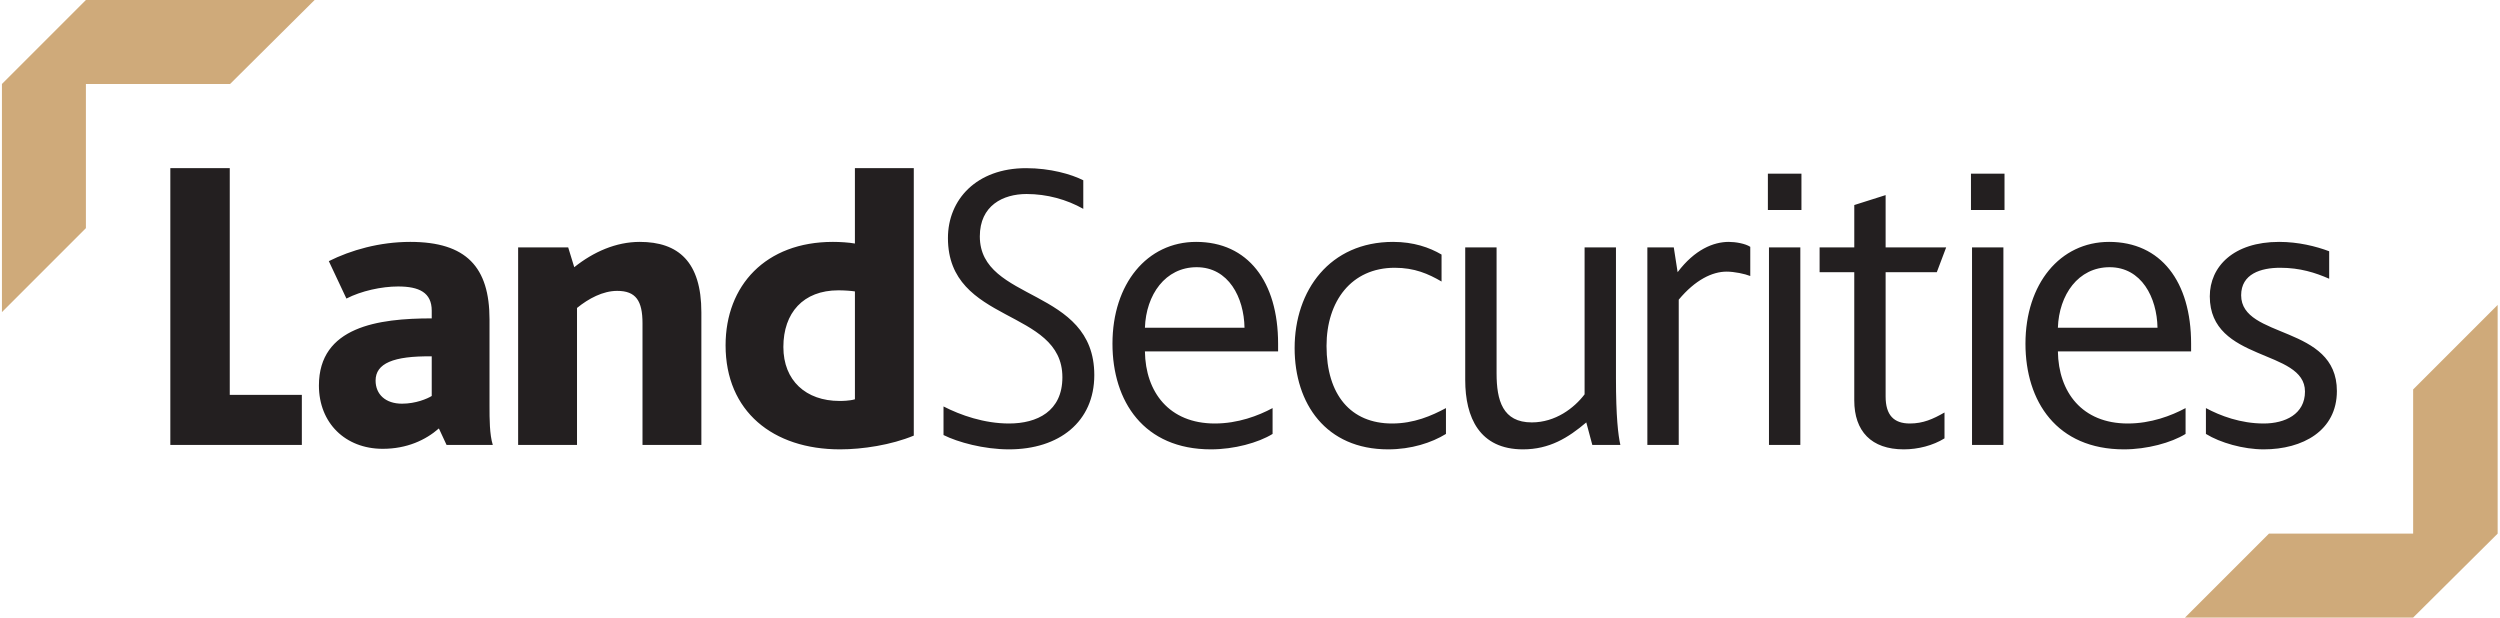
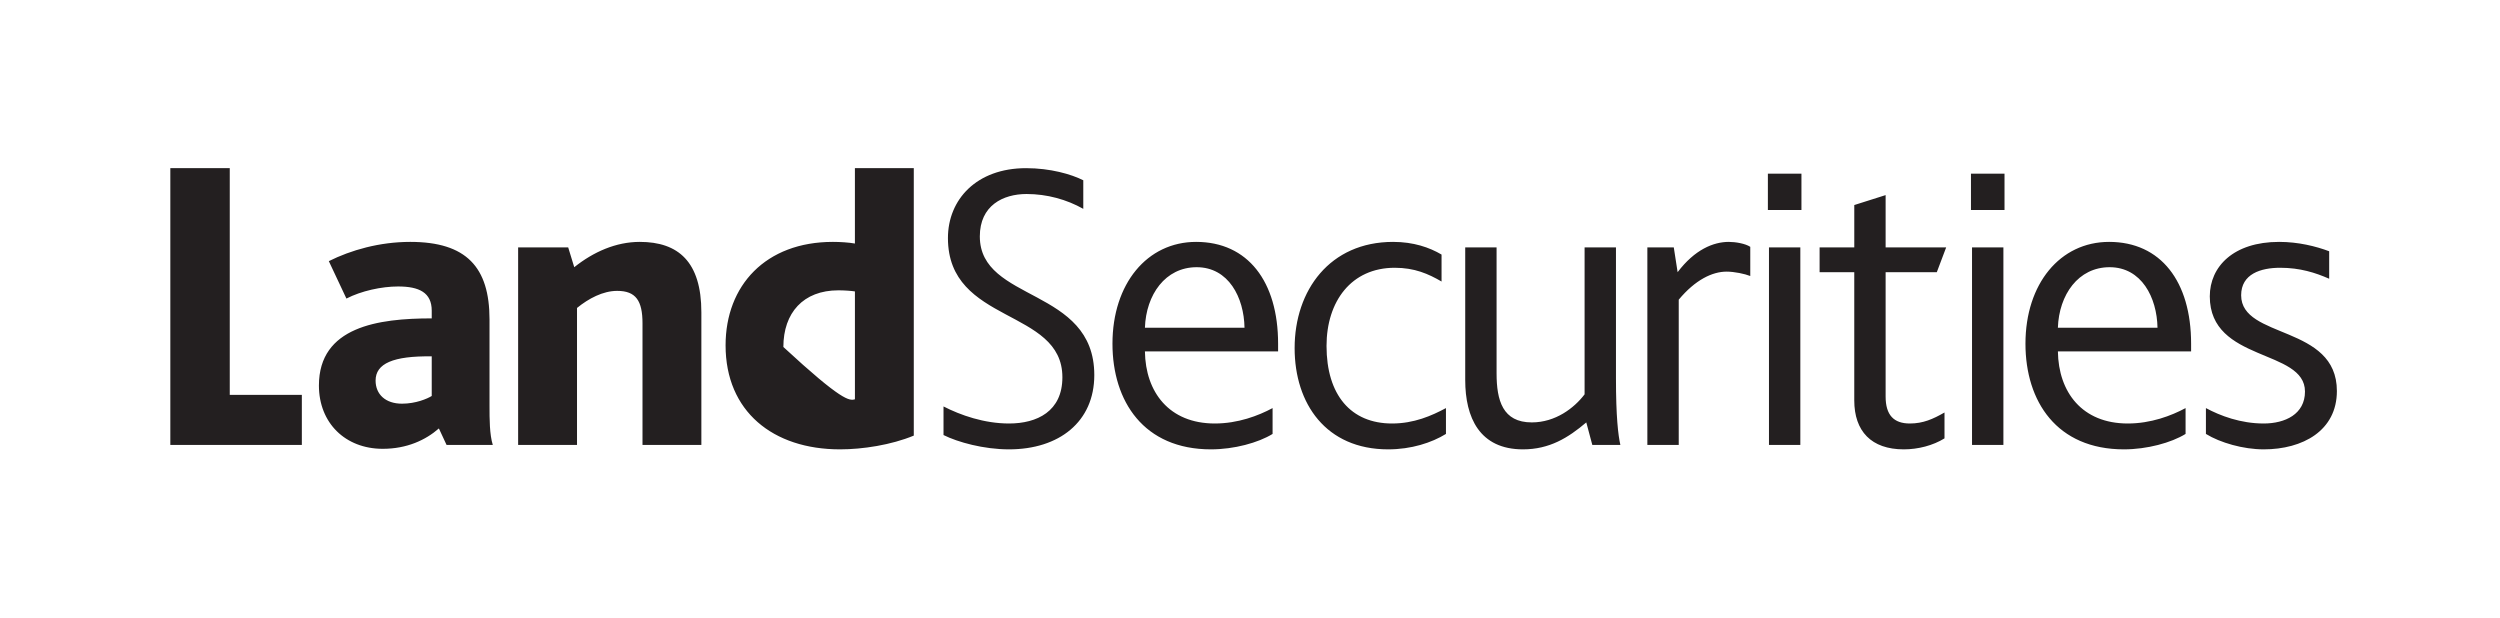
<svg xmlns="http://www.w3.org/2000/svg" version="1.0" width="1024" height="253" viewBox="0 0 104.638 25.893" id="svg4166">
  <defs id="defs4168" />
  <g transform="translate(-6.829048e-6,-2.3999974e-8)" id="layer1">
-     <path d="M 7.567,8.871 L 10.929,8.871 L 10.929,21.696 L 15.007,21.696 L 15.007,24.53 L 7.567,24.53 M 22.355,19.518 C 20.174,19.487 19.179,19.923 19.179,20.887 C 19.179,21.666 19.74,22.195 20.673,22.195 C 21.451,22.195 22.105,21.915 22.355,21.759 L 22.355,19.518 L 22.355,19.518 z M 27.243,13.354 L 30.075,13.354 L 30.418,14.474 C 31.507,13.603 32.784,13.042 34.123,13.042 C 36.302,13.042 37.609,14.163 37.609,17.027 L 37.609,24.53 L 34.279,24.53 L 34.279,17.65 C 34.279,16.373 33.905,15.813 32.847,15.813 C 32.037,15.813 31.228,16.248 30.574,16.779 L 30.574,24.53 L 27.243,24.53 L 27.243,13.354 L 27.243,13.354 z M 38.979,18.894 C 38.979,15.502 41.251,13.042 45.049,13.042 C 45.455,13.042 45.952,13.073 46.295,13.135 L 46.295,8.871 L 49.626,8.871 L 49.626,24.001 C 48.351,24.53 46.73,24.779 45.455,24.779 C 41.657,24.779 38.979,22.63 38.979,18.894 M 46.296,21.946 L 46.296,15.844 C 46.109,15.813 45.704,15.782 45.361,15.782 C 43.369,15.782 42.248,17.058 42.248,18.988 C 42.248,20.887 43.525,22.04 45.424,22.04 C 45.549,22.04 45.984,22.04 46.296,21.946 M 62.702,19.237 C 62.733,21.541 64.072,23.316 66.656,23.316 C 67.963,23.316 69.116,22.878 69.924,22.444 L 69.924,23.906 C 69.116,24.405 67.746,24.779 66.439,24.779 C 62.641,24.779 60.866,22.07 60.866,18.801 C 60.866,15.408 62.827,13.042 65.598,13.042 C 68.525,13.042 70.236,15.284 70.236,18.801 L 70.236,19.237 L 62.702,19.237 z M 68.336,17.898 C 68.307,16.187 67.435,14.474 65.628,14.474 C 63.855,14.474 62.765,16.031 62.702,17.898 L 68.336,17.898 z M 80.822,13.354 L 82.596,13.354 L 82.596,20.484 C 82.596,22.008 82.939,23.254 84.587,23.254 C 85.926,23.254 86.985,22.444 87.575,21.666 L 87.575,13.354 L 89.35,13.354 L 89.35,20.762 C 89.35,22.942 89.474,23.969 89.599,24.53 L 88.012,24.53 L 87.671,23.254 C 86.644,24.126 85.585,24.779 84.09,24.779 C 81.63,24.779 80.822,22.974 80.822,20.856 L 80.822,13.354 L 80.822,13.354 z M 91.125,13.354 L 92.621,13.354 L 92.838,14.755 C 93.804,13.478 94.862,13.042 95.734,13.042 C 96.109,13.042 96.668,13.135 96.948,13.322 L 96.948,14.972 C 96.636,14.848 96.046,14.724 95.61,14.724 C 94.798,14.724 93.835,15.19 92.901,16.311 L 92.901,24.53 L 91.126,24.53 L 91.126,13.354 L 91.125,13.354 z M 98.006,13.354 L 99.78,13.354 L 99.78,24.53 L 98.006,24.53 L 98.006,13.354 z M 102.832,14.755 L 100.87,14.755 L 100.87,13.354 L 102.832,13.354 L 102.832,10.957 L 104.605,10.395 L 104.605,13.354 L 108.03,13.354 L 107.501,14.755 L 104.605,14.755 L 104.605,21.79 C 104.605,22.848 105.074,23.316 105.975,23.316 C 106.724,23.316 107.284,23.067 107.936,22.693 L 107.936,24.157 C 107.284,24.561 106.443,24.779 105.632,24.779 C 103.796,24.779 102.831,23.752 102.831,22.008 L 102.831,14.755 L 102.832,14.755 z M 22.355,16.933 C 22.355,15.906 21.639,15.564 20.455,15.564 C 19.522,15.564 18.37,15.813 17.529,16.248 L 16.533,14.131 C 17.778,13.509 19.397,13.042 21.14,13.042 C 24.316,13.042 25.624,14.474 25.624,17.431 L 25.624,22.351 C 25.624,23.035 25.624,23.938 25.81,24.53 L 23.195,24.53 L 22.76,23.595 C 22.012,24.25 20.954,24.748 19.583,24.748 C 17.466,24.748 15.973,23.285 15.973,21.168 C 15.973,17.836 19.334,17.369 22.355,17.369 L 22.355,16.933 z M 114.351,19.237 C 114.382,21.541 115.72,23.316 118.305,23.316 C 119.613,23.316 120.765,22.878 121.574,22.444 L 121.574,23.906 C 120.765,24.405 119.395,24.779 118.088,24.779 C 114.289,24.779 112.516,22.07 112.516,18.801 C 112.516,15.408 114.477,13.042 117.247,13.042 C 120.173,13.042 121.887,15.284 121.887,18.801 L 121.887,19.237 L 114.351,19.237 z M 119.986,17.898 C 119.955,16.187 119.082,14.474 117.276,14.474 C 115.503,14.474 114.414,16.031 114.35,17.898 L 119.986,17.898 z M 76.682,23.316 C 77.927,23.316 78.921,22.878 79.732,22.444 L 79.732,23.906 C 78.921,24.405 77.772,24.779 76.463,24.779 C 72.946,24.779 71.171,22.195 71.171,19.05 C 71.171,15.782 73.163,13.042 76.742,13.042 C 77.894,13.042 78.796,13.354 79.483,13.759 L 79.483,15.284 C 78.735,14.848 77.957,14.506 76.835,14.506 C 74.377,14.506 72.976,16.405 72.976,18.926 C 72.976,21.696 74.347,23.316 76.682,23.316 M 97.944,9.181 L 99.843,9.181 L 99.843,11.236 L 97.944,11.236 L 97.944,9.181 z M 109.493,13.354 L 111.268,13.354 L 111.268,24.53 L 109.493,24.53 L 109.493,13.354 z M 109.433,9.181 L 111.331,9.181 L 111.331,11.236 L 109.433,11.236 L 109.433,9.181 z M 125.993,24.779 C 124.842,24.779 123.534,24.405 122.725,23.906 L 122.725,22.444 C 123.534,22.879 124.686,23.316 125.993,23.316 C 127.207,23.316 128.329,22.786 128.329,21.509 C 128.329,19.081 122.944,19.86 122.944,16.124 C 122.944,14.443 124.282,13.042 126.865,13.042 C 127.954,13.042 128.951,13.291 129.698,13.572 L 129.698,15.127 C 128.921,14.785 128.048,14.506 126.927,14.506 C 125.839,14.506 124.718,14.848 124.718,16.062 C 124.718,18.553 130.134,17.712 130.134,21.479 C 130.134,23.721 128.204,24.779 125.993,24.779 M 55.013,24.779 C 57.848,24.779 59.838,23.222 59.838,20.576 C 59.838,15.595 53.362,16.467 53.362,12.731 C 53.362,10.988 54.67,10.333 56.008,10.333 C 57.16,10.333 58.281,10.645 59.215,11.173 L 59.215,9.556 C 58.53,9.212 57.349,8.871 55.979,8.871 C 53.177,8.871 51.558,10.645 51.558,12.825 C 51.558,17.712 58.033,16.779 58.033,20.701 C 58.033,22.63 56.601,23.316 55.013,23.316 C 53.613,23.316 52.274,22.848 51.308,22.351 L 51.308,23.969 C 52.118,24.374 53.581,24.779 55.013,24.779" transform="matrix(0.741,0,0,0.741,1.452,0.476)" style="fill:#231f20" id="path2213" />
-     <path d="M 2.791,-0.642 L -1.959,4.108 L -1.959,17.014 L 2.791,12.264 L 2.791,4.108 L 10.948,4.108 L 15.729,-0.642 L 2.791,-0.642 z M 139.229,16.608 L 134.448,21.389 L 134.448,29.546 L 126.291,29.546 L 121.541,34.295 L 134.448,34.295 L 139.229,29.546 L 139.229,16.608 z " transform="matrix(0.741,0,0,0.741,1.452,0.476)" style="fill:#cfaa7a;fill-opacity:1" id="polyline2215" />
+     <path d="M 7.567,8.871 L 10.929,8.871 L 10.929,21.696 L 15.007,21.696 L 15.007,24.53 L 7.567,24.53 M 22.355,19.518 C 20.174,19.487 19.179,19.923 19.179,20.887 C 19.179,21.666 19.74,22.195 20.673,22.195 C 21.451,22.195 22.105,21.915 22.355,21.759 L 22.355,19.518 L 22.355,19.518 z M 27.243,13.354 L 30.075,13.354 L 30.418,14.474 C 31.507,13.603 32.784,13.042 34.123,13.042 C 36.302,13.042 37.609,14.163 37.609,17.027 L 37.609,24.53 L 34.279,24.53 L 34.279,17.65 C 34.279,16.373 33.905,15.813 32.847,15.813 C 32.037,15.813 31.228,16.248 30.574,16.779 L 30.574,24.53 L 27.243,24.53 L 27.243,13.354 L 27.243,13.354 z M 38.979,18.894 C 38.979,15.502 41.251,13.042 45.049,13.042 C 45.455,13.042 45.952,13.073 46.295,13.135 L 46.295,8.871 L 49.626,8.871 L 49.626,24.001 C 48.351,24.53 46.73,24.779 45.455,24.779 C 41.657,24.779 38.979,22.63 38.979,18.894 M 46.296,21.946 L 46.296,15.844 C 46.109,15.813 45.704,15.782 45.361,15.782 C 43.369,15.782 42.248,17.058 42.248,18.988 C 45.549,22.04 45.984,22.04 46.296,21.946 M 62.702,19.237 C 62.733,21.541 64.072,23.316 66.656,23.316 C 67.963,23.316 69.116,22.878 69.924,22.444 L 69.924,23.906 C 69.116,24.405 67.746,24.779 66.439,24.779 C 62.641,24.779 60.866,22.07 60.866,18.801 C 60.866,15.408 62.827,13.042 65.598,13.042 C 68.525,13.042 70.236,15.284 70.236,18.801 L 70.236,19.237 L 62.702,19.237 z M 68.336,17.898 C 68.307,16.187 67.435,14.474 65.628,14.474 C 63.855,14.474 62.765,16.031 62.702,17.898 L 68.336,17.898 z M 80.822,13.354 L 82.596,13.354 L 82.596,20.484 C 82.596,22.008 82.939,23.254 84.587,23.254 C 85.926,23.254 86.985,22.444 87.575,21.666 L 87.575,13.354 L 89.35,13.354 L 89.35,20.762 C 89.35,22.942 89.474,23.969 89.599,24.53 L 88.012,24.53 L 87.671,23.254 C 86.644,24.126 85.585,24.779 84.09,24.779 C 81.63,24.779 80.822,22.974 80.822,20.856 L 80.822,13.354 L 80.822,13.354 z M 91.125,13.354 L 92.621,13.354 L 92.838,14.755 C 93.804,13.478 94.862,13.042 95.734,13.042 C 96.109,13.042 96.668,13.135 96.948,13.322 L 96.948,14.972 C 96.636,14.848 96.046,14.724 95.61,14.724 C 94.798,14.724 93.835,15.19 92.901,16.311 L 92.901,24.53 L 91.126,24.53 L 91.126,13.354 L 91.125,13.354 z M 98.006,13.354 L 99.78,13.354 L 99.78,24.53 L 98.006,24.53 L 98.006,13.354 z M 102.832,14.755 L 100.87,14.755 L 100.87,13.354 L 102.832,13.354 L 102.832,10.957 L 104.605,10.395 L 104.605,13.354 L 108.03,13.354 L 107.501,14.755 L 104.605,14.755 L 104.605,21.79 C 104.605,22.848 105.074,23.316 105.975,23.316 C 106.724,23.316 107.284,23.067 107.936,22.693 L 107.936,24.157 C 107.284,24.561 106.443,24.779 105.632,24.779 C 103.796,24.779 102.831,23.752 102.831,22.008 L 102.831,14.755 L 102.832,14.755 z M 22.355,16.933 C 22.355,15.906 21.639,15.564 20.455,15.564 C 19.522,15.564 18.37,15.813 17.529,16.248 L 16.533,14.131 C 17.778,13.509 19.397,13.042 21.14,13.042 C 24.316,13.042 25.624,14.474 25.624,17.431 L 25.624,22.351 C 25.624,23.035 25.624,23.938 25.81,24.53 L 23.195,24.53 L 22.76,23.595 C 22.012,24.25 20.954,24.748 19.583,24.748 C 17.466,24.748 15.973,23.285 15.973,21.168 C 15.973,17.836 19.334,17.369 22.355,17.369 L 22.355,16.933 z M 114.351,19.237 C 114.382,21.541 115.72,23.316 118.305,23.316 C 119.613,23.316 120.765,22.878 121.574,22.444 L 121.574,23.906 C 120.765,24.405 119.395,24.779 118.088,24.779 C 114.289,24.779 112.516,22.07 112.516,18.801 C 112.516,15.408 114.477,13.042 117.247,13.042 C 120.173,13.042 121.887,15.284 121.887,18.801 L 121.887,19.237 L 114.351,19.237 z M 119.986,17.898 C 119.955,16.187 119.082,14.474 117.276,14.474 C 115.503,14.474 114.414,16.031 114.35,17.898 L 119.986,17.898 z M 76.682,23.316 C 77.927,23.316 78.921,22.878 79.732,22.444 L 79.732,23.906 C 78.921,24.405 77.772,24.779 76.463,24.779 C 72.946,24.779 71.171,22.195 71.171,19.05 C 71.171,15.782 73.163,13.042 76.742,13.042 C 77.894,13.042 78.796,13.354 79.483,13.759 L 79.483,15.284 C 78.735,14.848 77.957,14.506 76.835,14.506 C 74.377,14.506 72.976,16.405 72.976,18.926 C 72.976,21.696 74.347,23.316 76.682,23.316 M 97.944,9.181 L 99.843,9.181 L 99.843,11.236 L 97.944,11.236 L 97.944,9.181 z M 109.493,13.354 L 111.268,13.354 L 111.268,24.53 L 109.493,24.53 L 109.493,13.354 z M 109.433,9.181 L 111.331,9.181 L 111.331,11.236 L 109.433,11.236 L 109.433,9.181 z M 125.993,24.779 C 124.842,24.779 123.534,24.405 122.725,23.906 L 122.725,22.444 C 123.534,22.879 124.686,23.316 125.993,23.316 C 127.207,23.316 128.329,22.786 128.329,21.509 C 128.329,19.081 122.944,19.86 122.944,16.124 C 122.944,14.443 124.282,13.042 126.865,13.042 C 127.954,13.042 128.951,13.291 129.698,13.572 L 129.698,15.127 C 128.921,14.785 128.048,14.506 126.927,14.506 C 125.839,14.506 124.718,14.848 124.718,16.062 C 124.718,18.553 130.134,17.712 130.134,21.479 C 130.134,23.721 128.204,24.779 125.993,24.779 M 55.013,24.779 C 57.848,24.779 59.838,23.222 59.838,20.576 C 59.838,15.595 53.362,16.467 53.362,12.731 C 53.362,10.988 54.67,10.333 56.008,10.333 C 57.16,10.333 58.281,10.645 59.215,11.173 L 59.215,9.556 C 58.53,9.212 57.349,8.871 55.979,8.871 C 53.177,8.871 51.558,10.645 51.558,12.825 C 51.558,17.712 58.033,16.779 58.033,20.701 C 58.033,22.63 56.601,23.316 55.013,23.316 C 53.613,23.316 52.274,22.848 51.308,22.351 L 51.308,23.969 C 52.118,24.374 53.581,24.779 55.013,24.779" transform="matrix(0.741,0,0,0.741,1.452,0.476)" style="fill:#231f20" id="path2213" />
  </g>
</svg>